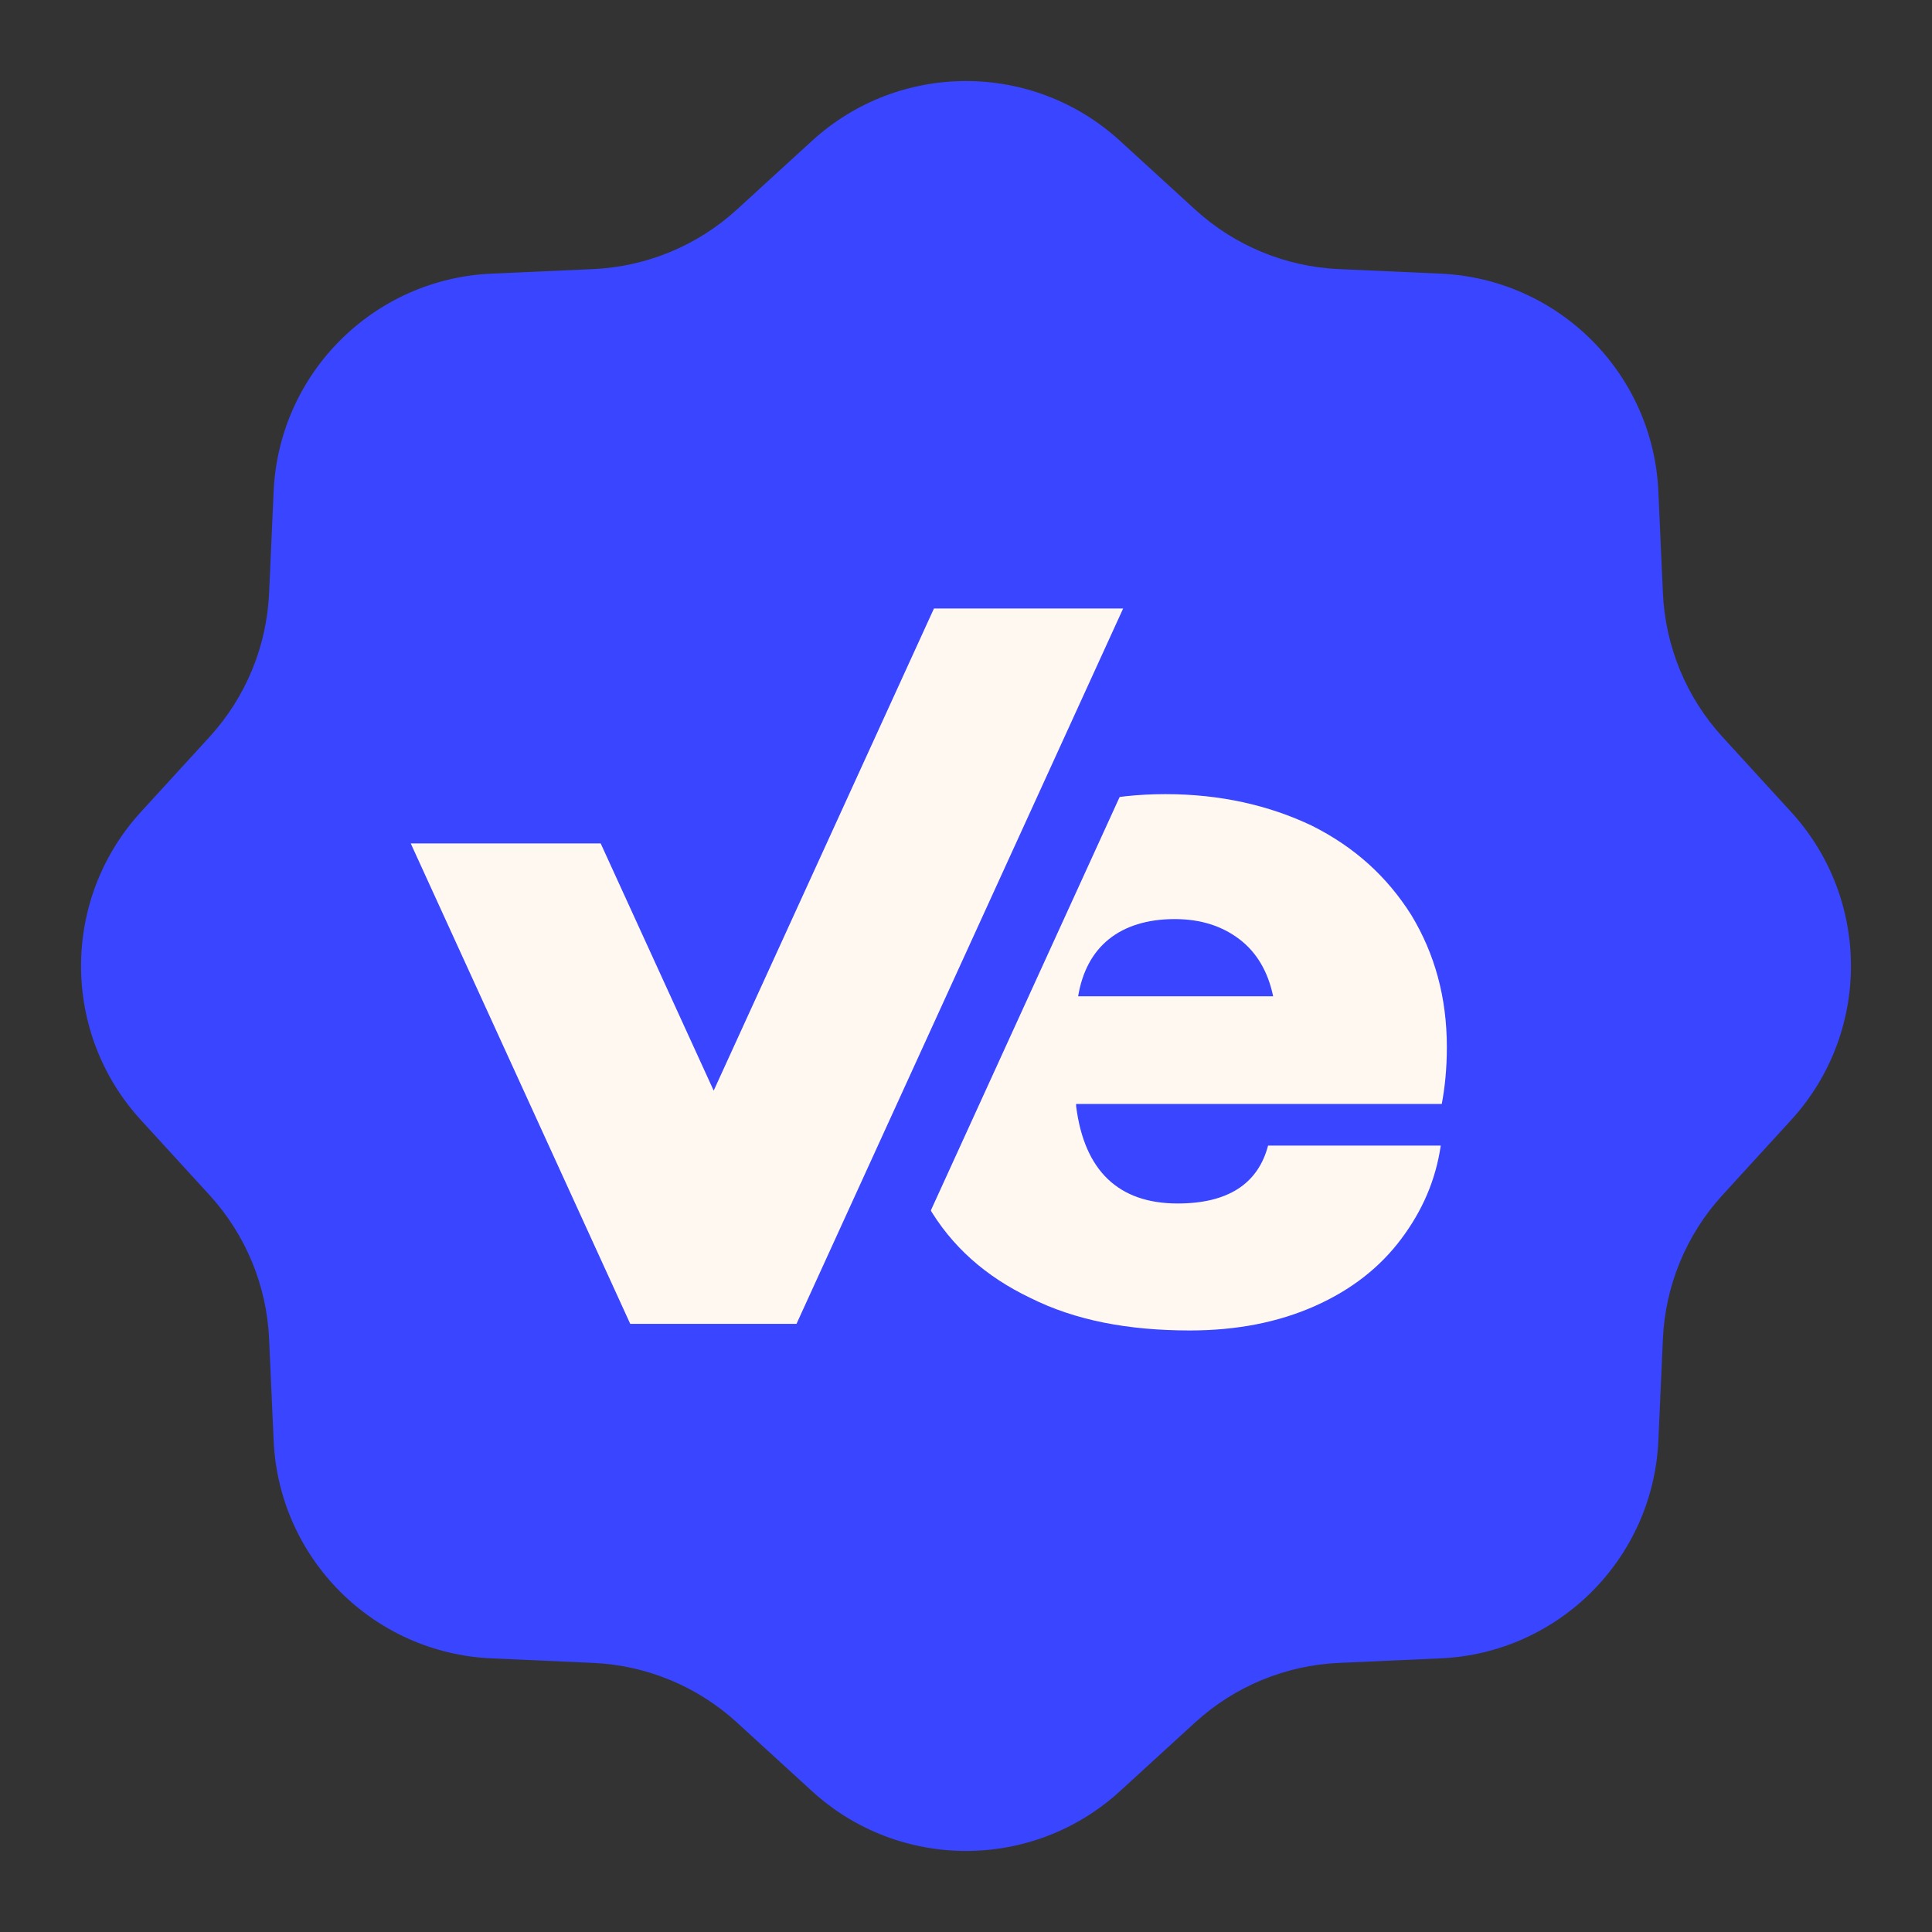
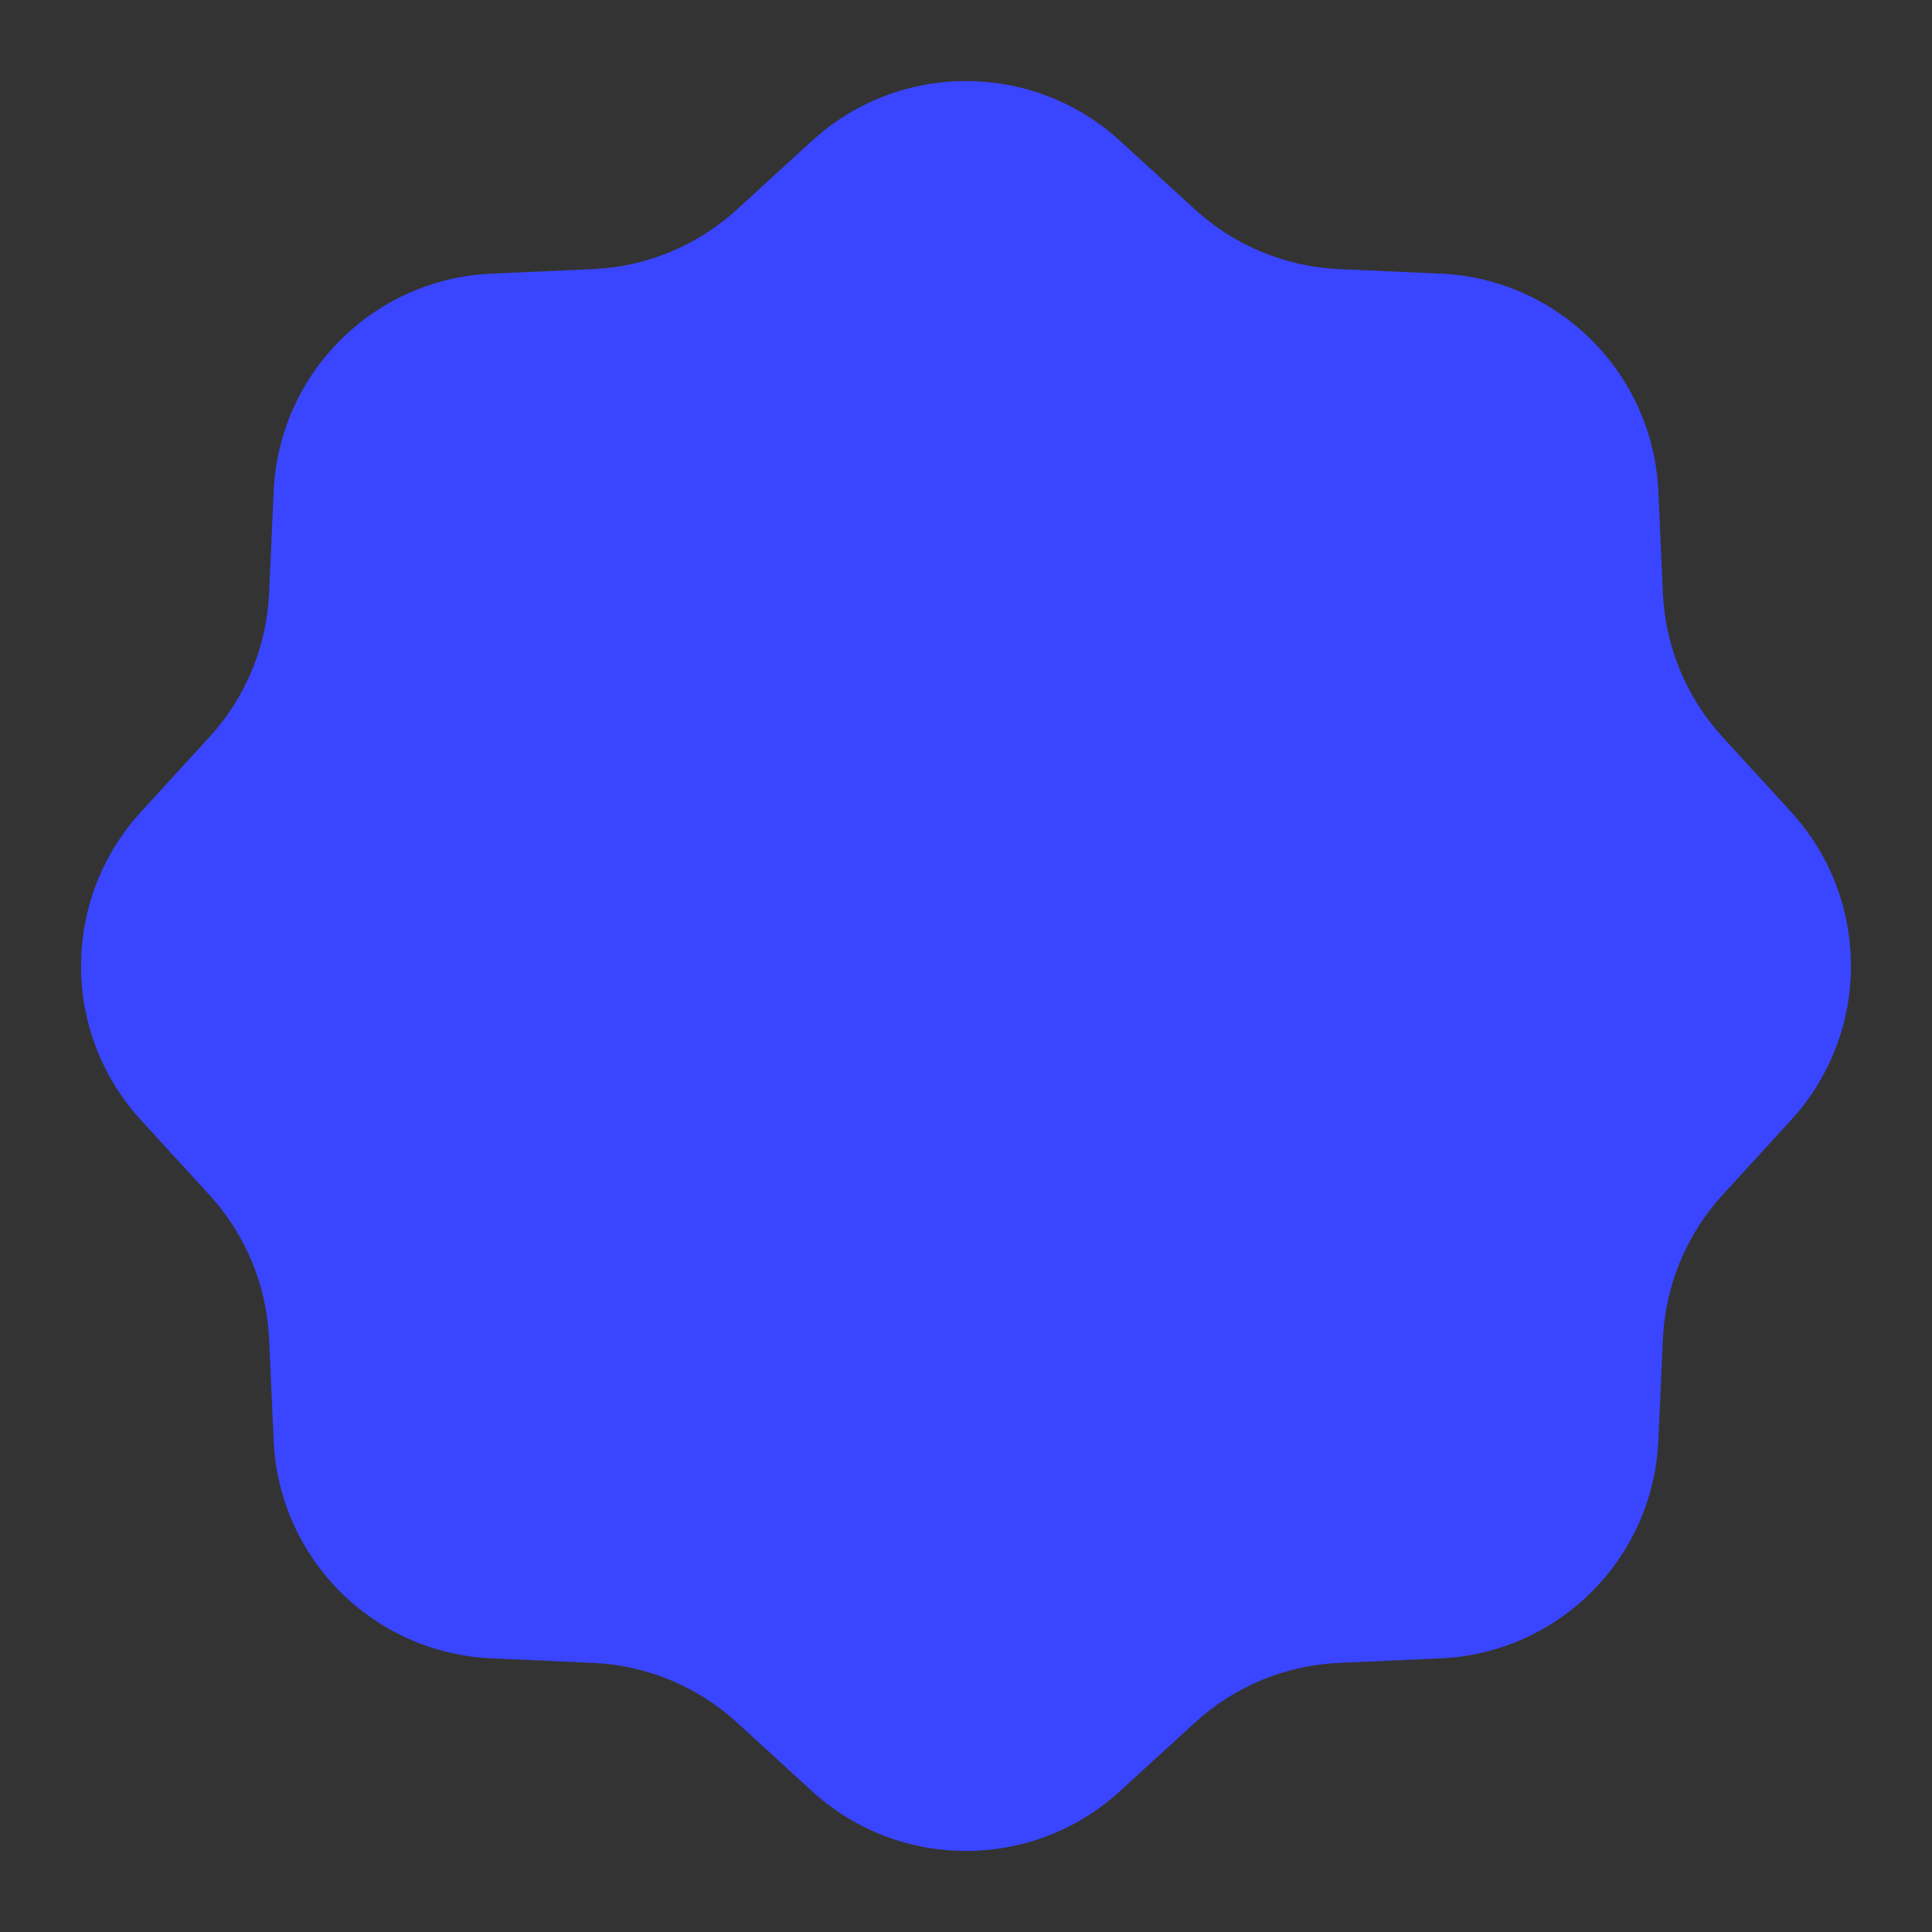
<svg xmlns="http://www.w3.org/2000/svg" width="299" height="299" viewBox="0 0 299 299" fill="none">
  <rect x="0" y="0" width="299" height="299" fill="#333333" stroke="none" />
  <path d="M125.666 21.799C139.159 9.458 159.841 9.458 173.334 21.799L184.954 32.426C191.063 38.014 198.943 41.278 207.214 41.647L222.945 42.348C241.213 43.163 255.837 57.787 256.652 76.055L257.353 91.786C257.722 100.058 260.986 107.937 266.574 114.046L277.201 125.666C289.542 139.159 289.542 159.841 277.201 173.334L266.574 184.954C260.986 191.063 257.722 198.943 257.353 207.214L256.652 222.945C255.837 241.213 241.213 255.837 222.945 256.652L207.214 257.353C198.942 257.722 191.063 260.986 184.954 266.574L173.334 277.201C159.841 289.542 139.159 289.542 125.666 277.201L114.046 266.574C107.937 260.986 100.057 257.722 91.786 257.353L76.055 256.652C57.787 255.837 43.163 241.213 42.348 222.945L41.647 207.214C41.278 198.942 38.014 191.063 32.426 184.954L21.799 173.334C9.458 159.841 9.458 139.159 21.799 125.666L32.426 114.046C38.014 107.937 41.278 100.057 41.647 91.786L42.348 76.055C43.163 57.787 57.787 43.163 76.055 42.348L91.786 41.647C100.058 41.278 107.937 38.014 114.046 32.426L125.666 21.799Z" fill="#3A45FF" />
-   <path d="M143.431 142.553C146.89 136.265 151.92 131.549 158.208 128.091C164.496 124.632 171.884 122.903 180.373 122.903C188.862 122.903 196.407 124.632 203.009 127.776C209.612 131.078 214.642 135.636 218.415 141.61C222.03 147.583 223.917 154.343 223.917 162.046C223.917 165.504 223.602 168.333 223.131 170.849H166.54V171.163C167.797 181.224 173.142 186.254 182.259 186.254C189.962 186.254 194.678 183.267 196.25 177.294H222.974C222.188 182.638 220.144 187.354 216.843 191.756C213.542 196.157 209.14 199.616 203.481 202.131C197.822 204.646 191.377 205.904 184.146 205.904C174.557 205.904 166.382 204.332 159.466 200.873C152.549 197.572 147.204 192.856 143.589 186.568C139.973 180.438 138.244 173.207 138.244 164.718C138.244 156.229 139.973 148.841 143.431 142.553ZM197.036 154.186C196.25 150.413 194.521 147.426 191.848 145.383C189.176 143.339 185.875 142.239 181.788 142.239C177.543 142.239 174.085 143.339 171.57 145.383C169.055 147.426 167.483 150.413 166.854 154.186H197.036Z" fill="#FFF8F1" />
-   <path d="M123.266 210.697H127.002L128.553 207.299L179.105 96.588L182.861 88.362H173.818H144.54H140.806L139.254 91.759L110.449 154.805L98.25 128.116L96.698 124.72H92.964H63.567H54.522L58.281 132.947L92.252 207.3L93.804 210.697H97.538H123.266Z" fill="#FFF8F1" stroke="#3A45FF" stroke-width="11.624" />
</svg>